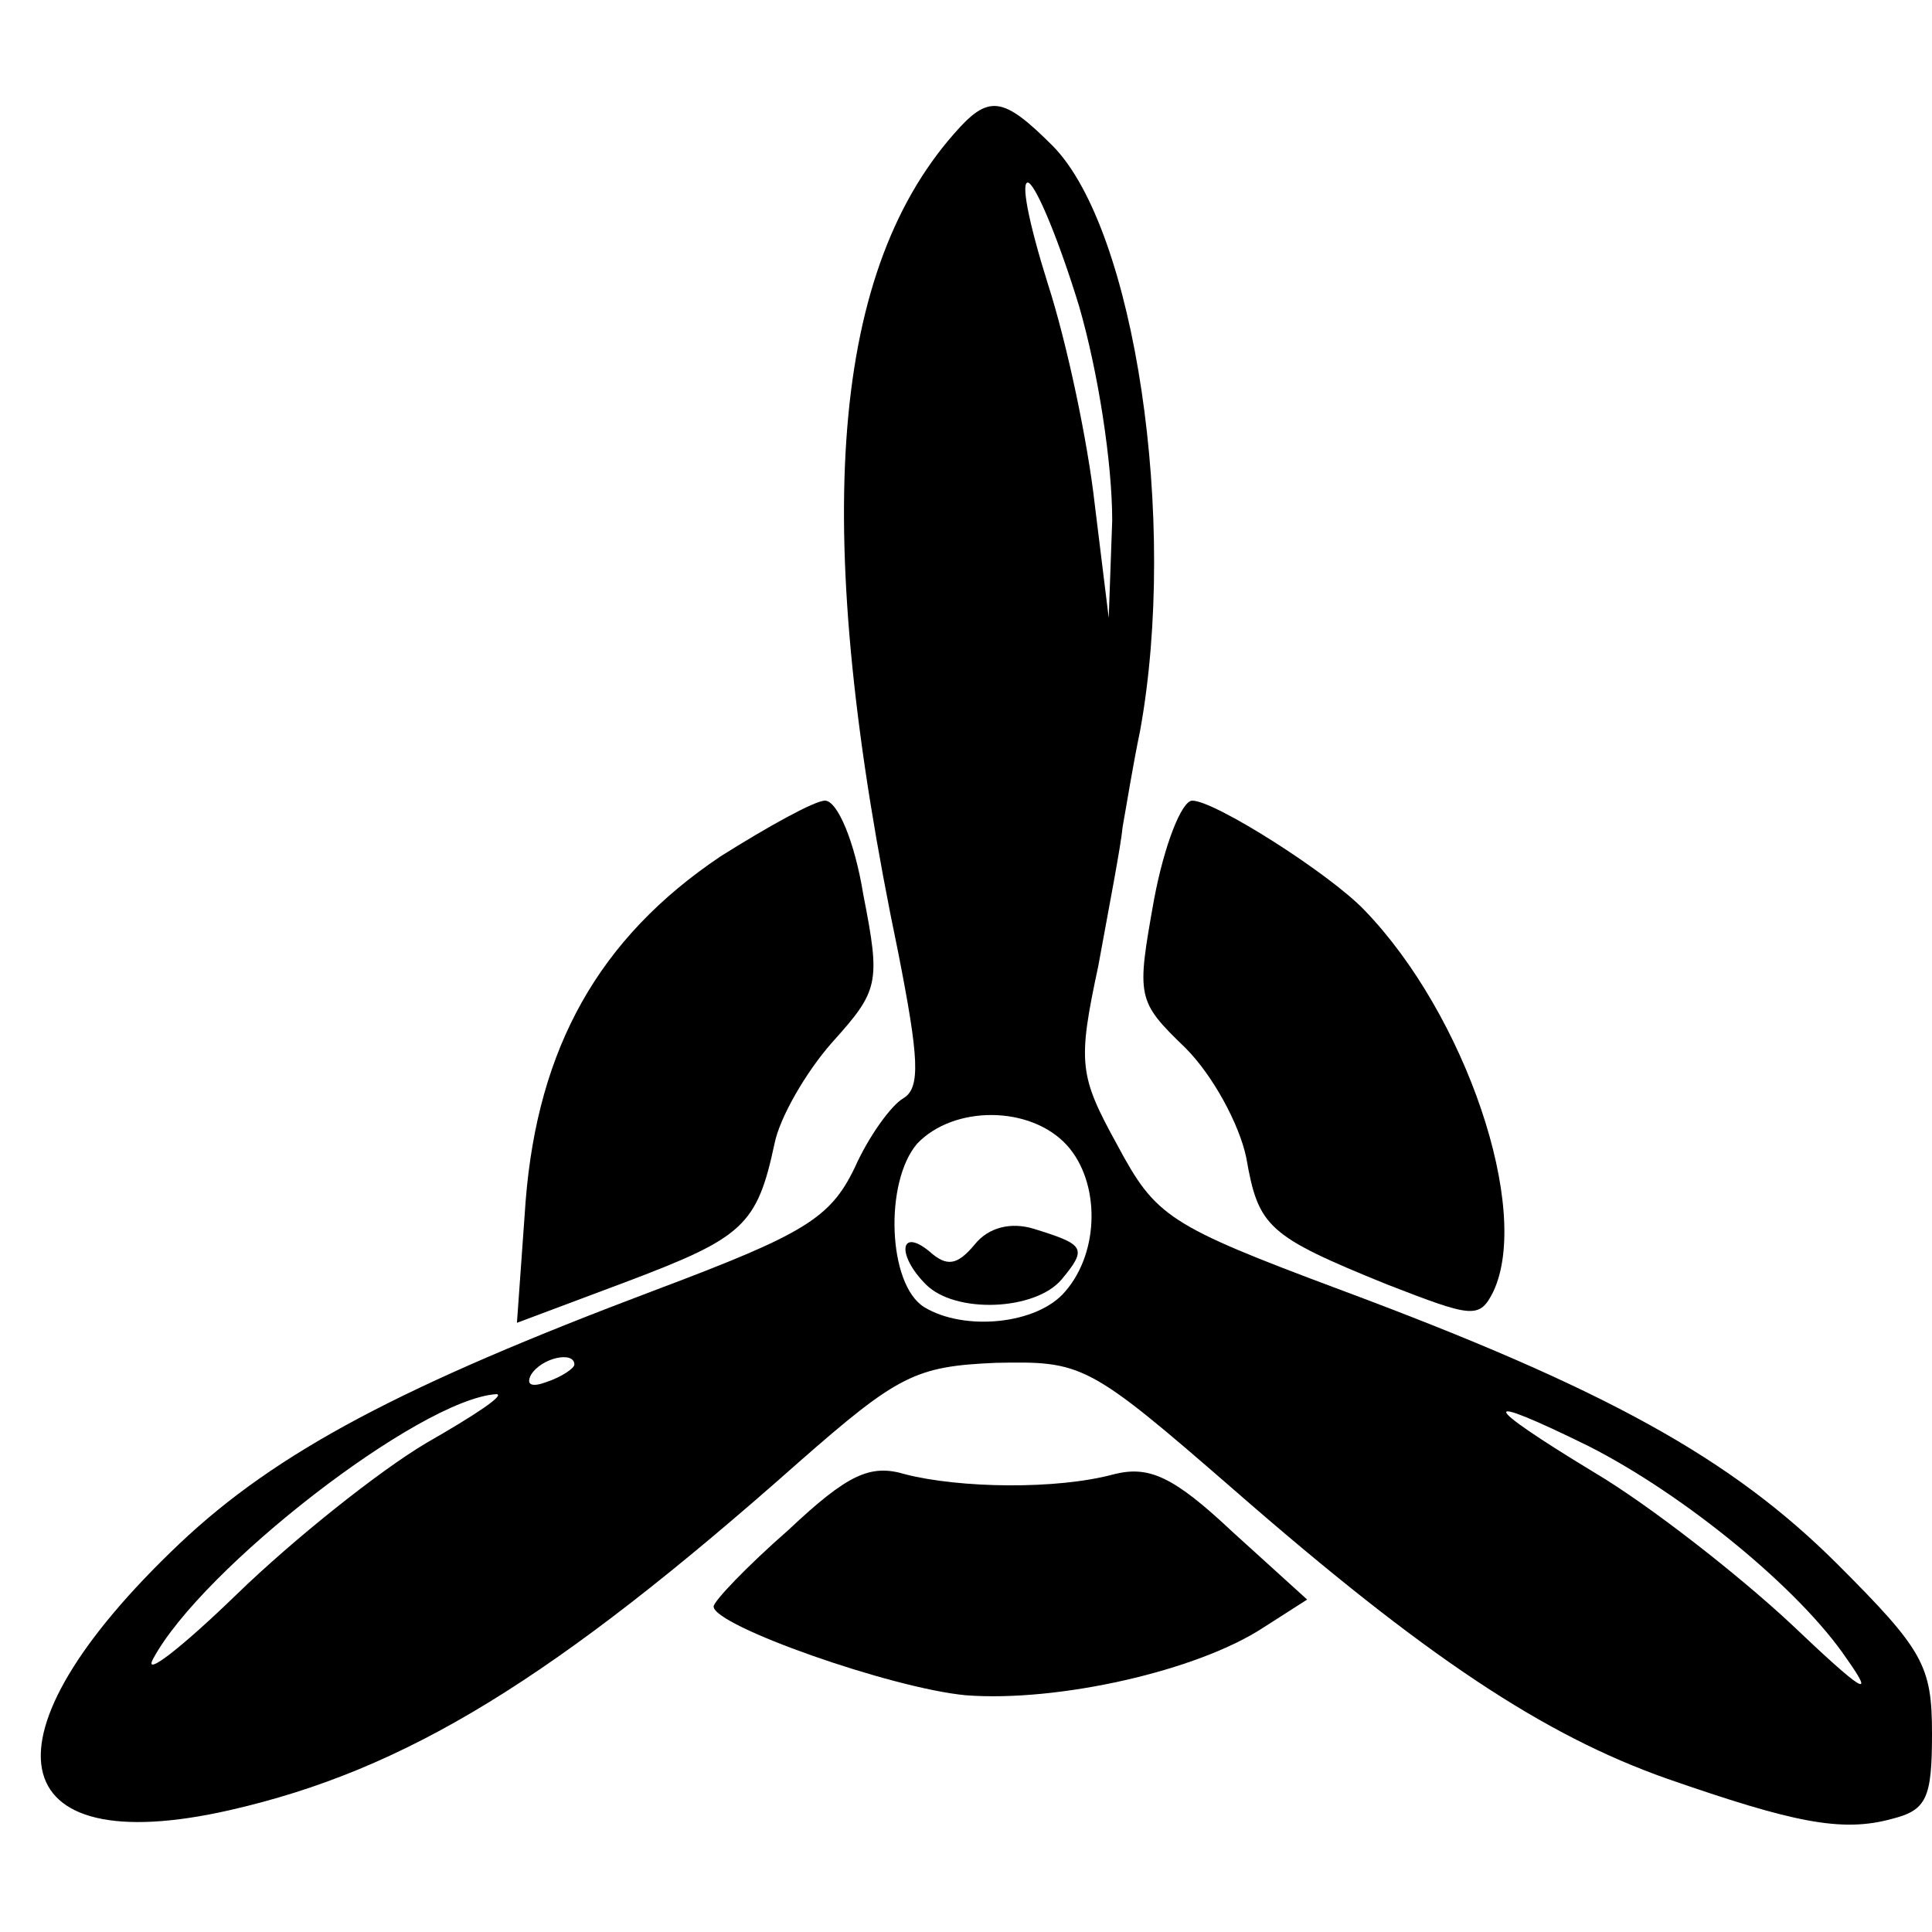
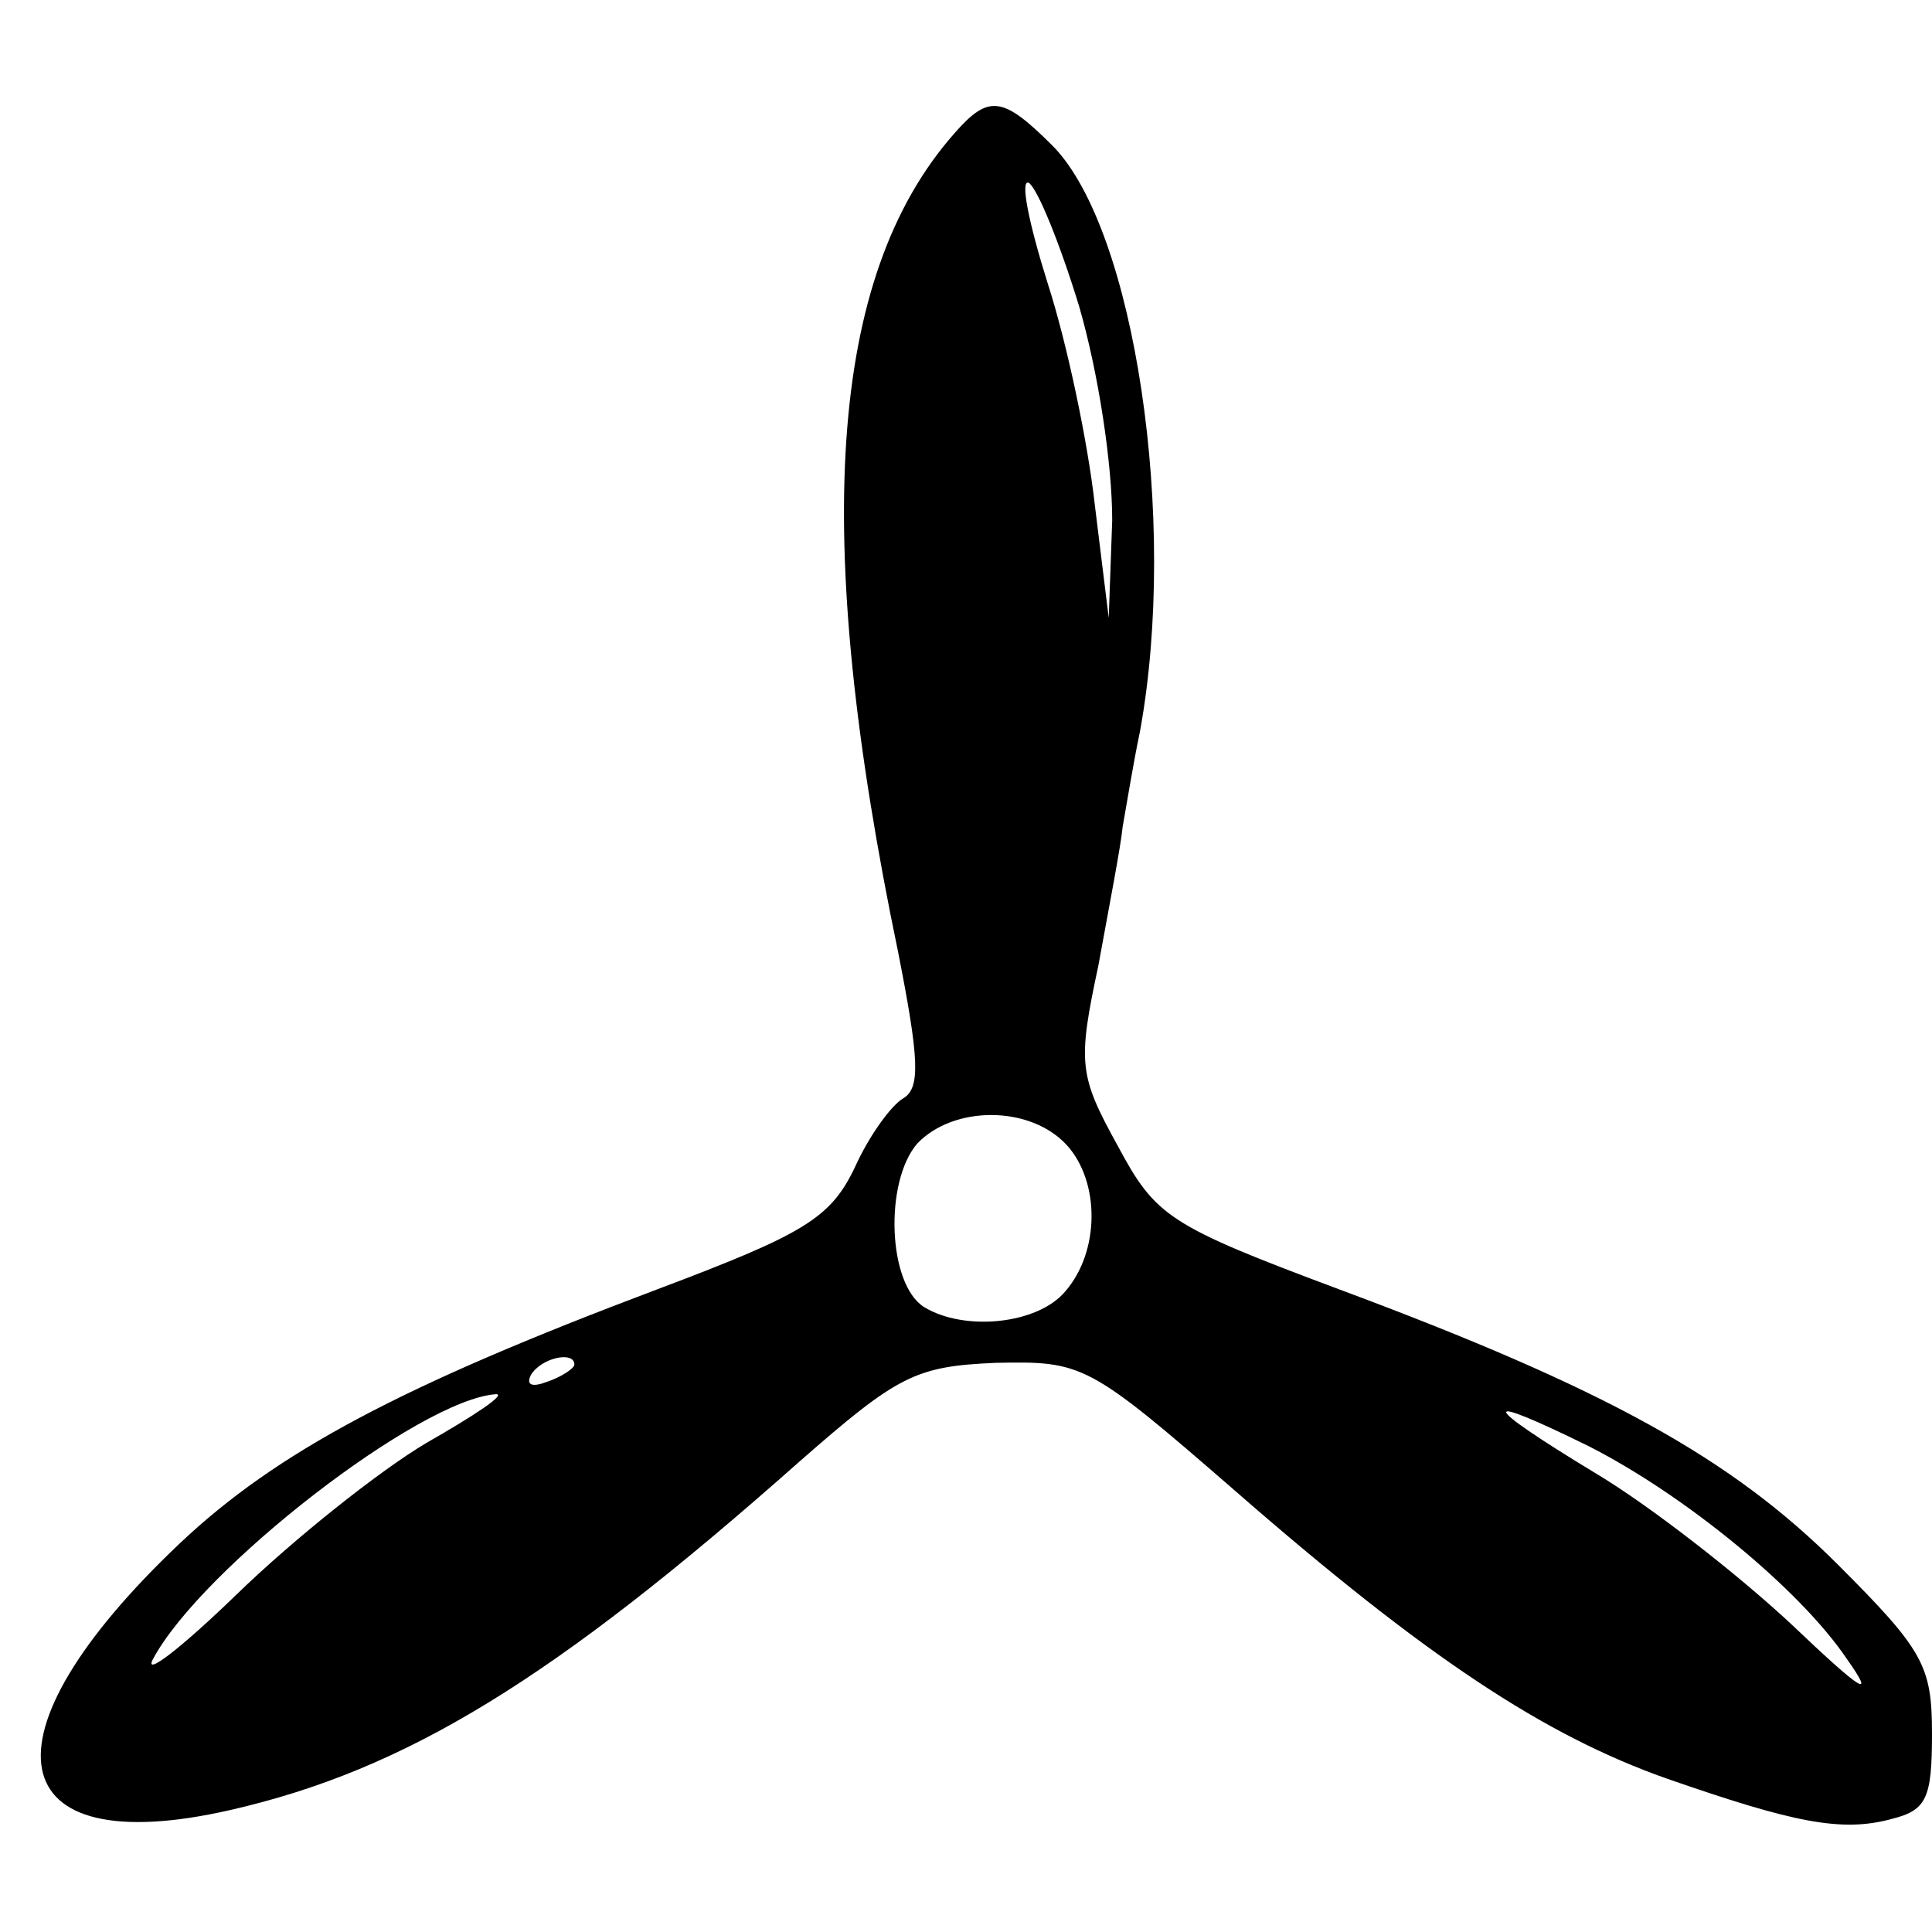
<svg xmlns="http://www.w3.org/2000/svg" version="1.0" width="111pt" height="111pt" viewBox="0 0 111 111" preserveAspectRatio="xMidYMid meet">
  <g transform="translate(0,111) scale(0.1,-0.1)" fill="#000000" stroke="none">
    <path d="M548 1033 c-72 -82 -82 -230 -32 -470 12 -61 13 -78 3 -84 -7 -4 -20 -22 -28 -40 -14 -29 -29 -38 -114 -70 -146 -55 -218 -93 -274 -146 -117 -111 -103 -183 29 -153 101 23 186 75 327 200 57 50 67 55 113 57 50 1 53 0 137 -73 110 -96 178 -141 249 -166 72 -25 100 -31 129 -23 20 5 23 12 23 49 0 39 -5 48 -54 97 -61 61 -133 101 -286 158 -99 37 -106 42 -128 83 -22 40 -23 47 -11 103 6 33 13 69 14 80 2 11 6 36 10 55 22 121 -3 288 -50 336 -29 29 -37 30 -57 7z m72 -99 c11 -38 19 -90 19 -123 l-2 -56 -8 65 c-4 36 -16 93 -27 127 -11 35 -16 60 -11 58 5 -3 18 -35 29 -71z m-7 -482 c19 -21 19 -61 -1 -84 -16 -19 -58 -23 -81 -9 -21 13 -23 72 -4 94 21 22 65 22 86 -1z m-283 -126 c0 -2 -7 -7 -16 -10 -8 -3 -12 -2 -9 4 6 10 25 14 25 6z m-85 -45 c-27 -16 -76 -55 -109 -87 -32 -31 -54 -48 -48 -37 28 52 153 149 197 152 6 0 -12 -12 -40 -28z m668 -2 c55 -28 121 -82 148 -122 17 -24 9 -19 -32 20 -30 28 -81 68 -113 87 -66 40 -68 47 -3 15z" />
-     <path d="M560 395 c-10 -12 -16 -13 -26 -4 -17 14 -19 -2 -2 -19 17 -17 63 -15 78 3 15 18 13 20 -16 29 -13 4 -26 1 -34 -9z" />
-     <path d="M414 618 c-70 -47 -105 -110 -112 -198 l-5 -70 64 24 c66 25 74 32 84 79 3 15 18 41 33 58 27 30 28 34 18 85 -5 31 -15 54 -22 54 -6 0 -33 -15 -60 -32z" />
-     <path d="M663 593 c-10 -56 -10 -58 18 -85 16 -16 31 -44 35 -63 7 -40 12 -45 81 -73 49 -19 53 -20 61 -4 22 47 -16 159 -74 219 -20 21 -86 63 -99 63 -6 0 -16 -25 -22 -57z" />
-     <path d="M453 231 c-24 -21 -43 -41 -43 -44 0 -11 102 -47 145 -51 53 -4 133 14 171 39 l25 16 -43 39 c-34 32 -48 38 -68 33 -33 -9 -89 -8 -120 0 -20 6 -33 0 -67 -32z" />
  </g>
</svg>